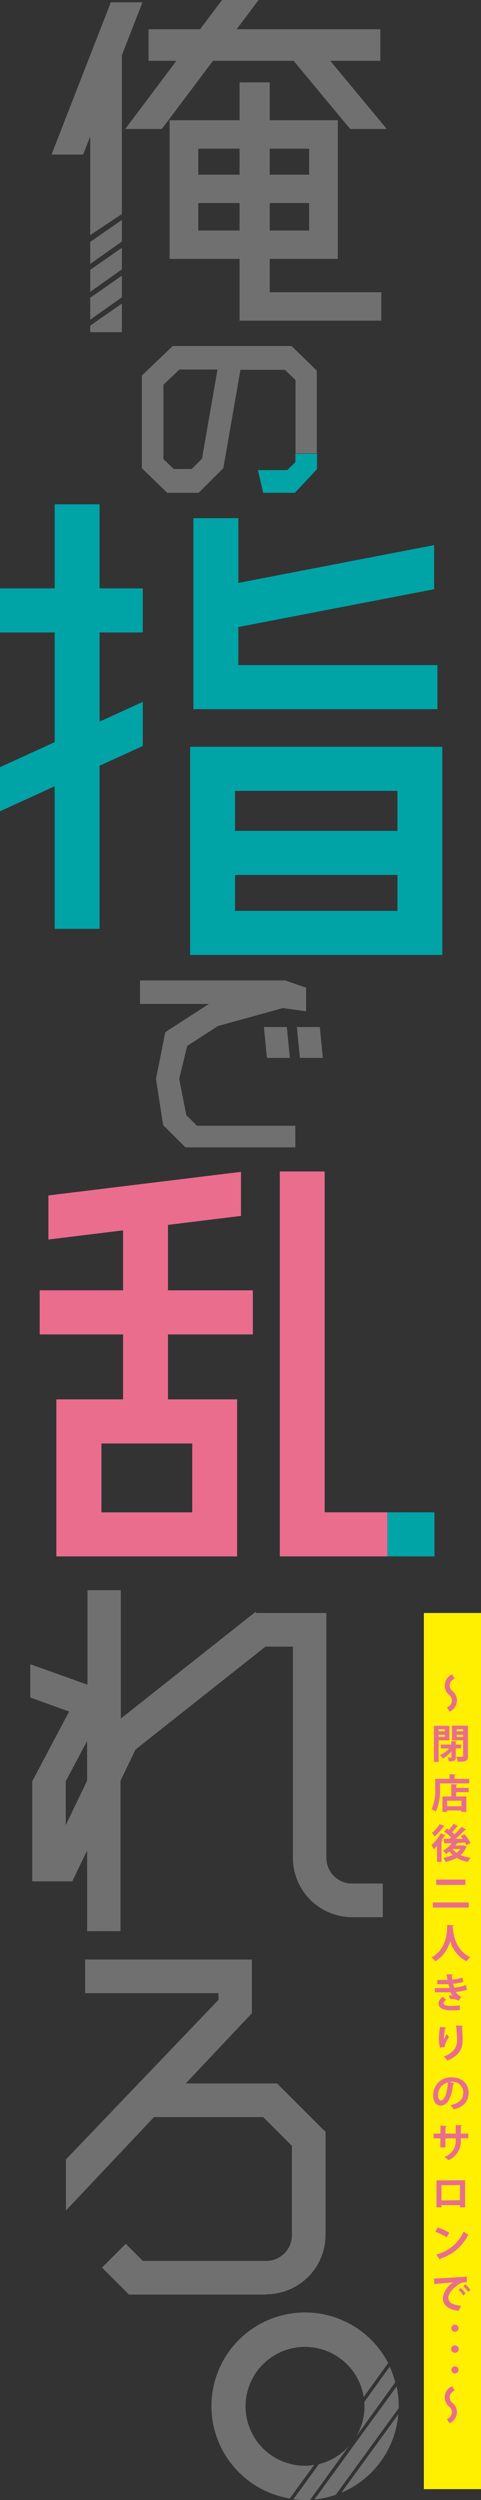
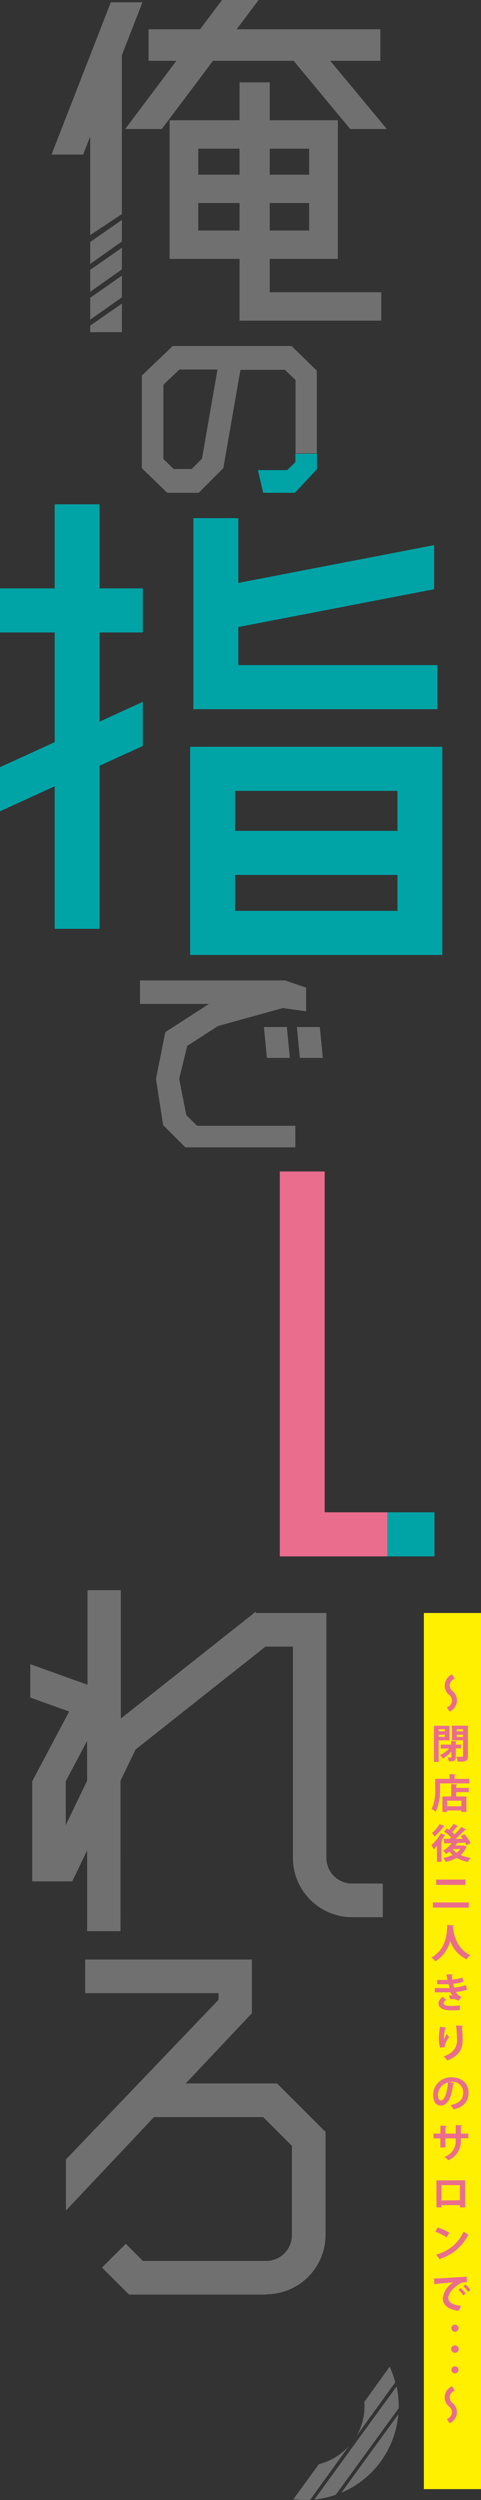
<svg xmlns="http://www.w3.org/2000/svg" viewBox="0 0 86.54 449.63">
  <rect x="0" y="0" width="86.54" height="449.63" fill="#333333" stroke="none" />
  <defs>
    <style>.cls-1{fill:#00a4a7;}.cls-2{fill:#ea6d8d;}.cls-3{fill:#717071;}.cls-4{fill:#fff000;}</style>
  </defs>
  <title>oreyubi_logo_tate</title>
  <g id="レイヤー_2">
    <g id="レイアウト2">
      <g id="oreyubi_logo_tate">
        <polygon class="cls-1" points="53.15 81.61 53.15 83.12 51.68 84.55 46.41 84.55 47.35 88.63 53.05 88.63 57.03 84.38 57.03 81.61 53.15 81.61" />
        <polygon class="cls-1" points="17.91 90.7 9.84 90.7 9.84 105.82 0 105.82 0 113.75 9.84 113.75 9.84 133.48 0 137.98 0 145.91 9.84 141.41 9.84 167.05 17.91 167.05 17.91 137.72 25.69 134.16 25.69 126.23 17.91 129.79 17.91 113.75 25.69 113.75 25.69 105.82 17.91 105.82 17.91 90.7" />
        <polygon class="cls-1" points="78.7 127.55 78.7 119.62 42.88 119.62 42.88 112.77 78.11 105.97 78.11 98.04 42.88 104.84 42.88 93.19 34.8 93.19 34.8 119.62 34.8 127.55 42.88 127.55 78.7 127.55" />
        <path class="cls-1" d="M34.21,134.31v37.44H79.58V134.31Zm37.3,29.51H42.29v-6.46H71.51Zm0-14.39H42.29v-7.19H71.51Z" />
        <rect class="cls-1" x="69.7" y="271.99" width="8.47" height="7.93" />
-         <path class="cls-2" d="M30.22,220.3l13.14-1.62v-7.92L8.71,215v7.93l13.43-1.65v10.78h-15V240H22.14v11.68h-12v28.24H42.66V251.68H30.22V240H45.49v-7.93H30.22ZM34.59,272H18.25V259.61H34.59Z" />
        <polygon class="cls-2" points="58.41 271.99 58.41 210.69 50.34 210.69 50.34 271.99 50.34 279.26 50.34 279.92 69.7 279.92 69.7 271.99 58.41 271.99" />
        <polygon class="cls-3" points="16.23 47.47 21.93 43.43 21.93 39.55 16.23 43.52 16.23 47.47" />
        <polygon class="cls-3" points="16.23 52.48 21.93 48.45 21.93 44.56 16.23 48.53 16.23 52.48" />
        <polygon class="cls-3" points="16.23 57.5 21.93 53.47 21.93 49.58 16.23 53.55 16.23 57.5" />
        <polygon class="cls-3" points="16.23 59.74 21.93 59.74 21.93 54.6 16.23 58.57 16.23 59.74" />
        <polygon class="cls-3" points="25.63 0.41 19.94 0.41 9.27 27.8 14.96 27.8 16.23 24.54 16.23 42.28 21.93 38.5 21.93 9.92 25.63 0.41" />
        <polygon class="cls-3" points="63 23.2 69.59 23.2 59.42 10.94 68.43 10.94 68.43 5.26 42.58 5.26 46.53 0 39.95 0 36 5.26 26.73 5.26 26.73 10.94 31.73 10.94 22.53 23.2 29.11 23.2 38.32 10.94 52.83 10.94 63 23.2" />
        <path class="cls-3" d="M48.53,52.56v-6H60.78V21.63H48.53V14.81H43.1v6.82H30.51V46.56H43.1V57.67H68.6V52.56Zm0-11.1V36.52h7.09v4.94Zm7.09-14.72v4.68H48.53V26.74Zm-12.52,0v4.68H35.67V26.74ZM35.67,41.46V36.52H43.1v4.94Z" />
        <path class="cls-3" d="M52.46,62.23H31.08l-5.56,5.31V84.2l4.57,4.43.05,0h5.61l4.37-4.38h.05l3.09-17.74h8l1.91,1.84V81.55H57V66.66ZM36.34,82.49l-1.86,1.86H31.26L29.4,82.56V69.2l2.87-2.74h6.86Z" />
        <polygon class="cls-3" points="32.24 194.04 33.68 188.11 39.22 184.53 50.89 181.3 55.07 181.88 55.07 177.63 51.29 176.33 25.19 176.33 25.19 180.56 37.59 180.56 29.74 185.63 28.06 194.04 29.35 202.35 33.35 206.35 53.14 206.35 53.13 202.47 35.45 202.47 33.52 200.55 32.24 194.04" />
        <polygon class="cls-3" points="48.02 190.26 52.15 190.26 51.61 184.71 47.48 184.71 48.02 190.26" />
        <polygon class="cls-3" points="53.95 190.26 58.08 190.26 57.54 184.71 53.41 184.71 53.95 190.26" />
        <path class="cls-3" d="M63,338.75a4.63,4.63,0,0,1-4.28-4.57V290.1H46.11l-.15-.19L21.74,309.08V286h-6v17l-10.3-3.7v6l7,2.52L5.8,320.36v18H13l2.68-5.56v14.52h6V320.27l2.7-5.61,23.38-18.51H52.7v38.06a10.68,10.68,0,0,0,10.69,10.6h5.48v-6.05Zm-51.17-10.5v-7.89l3.84-7.24v7.15Z" />
        <path class="cls-3" d="M58.4,383.26l-8.55-8.55H33.42l11.9-12.63v-9.66h-30v6.05h24v1.19L11.86,388.38v9.19l15.85-16.81H47.35l5.17,5.17V402a4.64,4.64,0,0,1-4.65,4.63v0H25.71l-3.08-3.08-4.28,4.28,4.86,4.85H47.87v-.05A10.68,10.68,0,0,0,58.57,402h0V383.26Z" />
        <path class="cls-3" d="M71.66,434.22l-10.25,14.1A16.85,16.85,0,0,0,71.66,434.22Z" />
        <path class="cls-3" d="M57.38,443.17l-4.59,6.32a18.21,18.21,0,0,0,2.1.14c.31,0,.61,0,.92-.05l7-9.7A10.66,10.66,0,0,1,57.38,443.17Z" />
        <path class="cls-3" d="M65.58,432.78a10.65,10.65,0,0,1-1.47,5.38l7-9.69a17,17,0,0,0-1-2.83L65.54,432C65.56,432.23,65.58,432.5,65.58,432.78Z" />
-         <path class="cls-3" d="M54.89,443.47A10.69,10.69,0,1,1,65.43,431.1L69.84,425a16.84,16.84,0,1,0-17.71,24.35l4.41-6.05A10,10,0,0,1,54.89,443.47Z" />
        <path class="cls-3" d="M71.74,432.78a16.9,16.9,0,0,0-.39-3.57L56.56,449.54a16.52,16.52,0,0,0,3.86-.86l11.3-15.54C71.72,433,71.74,432.91,71.74,432.78Z" />
        <polygon class="cls-4" points="86.54 390.8 86.54 290.1 76.26 290.1 76.26 390.8 76.26 447.67 86.54 447.67 86.54 390.8" />
        <path class="cls-2" d="M80.4,307.08a1.41,1.41,0,0,0,.92-1.17,1.33,1.33,0,0,0-.52-1.08,2.16,2.16,0,0,1-.79-1.69,2.24,2.24,0,0,1,1.32-2l.49.77a1.39,1.39,0,0,0-.92,1.17,1.34,1.34,0,0,0,.52,1.07,2.17,2.17,0,0,1,.79,1.69,2.22,2.22,0,0,1-1.32,2Z" />
        <path class="cls-2" d="M80.85,313H78.92v3.88h-.85v-6.5h2.78Zm-.8-2H78.92v.38h1.13Zm-1.13,1.38h1.13V312H78.92Zm4,2.07H82V316c0,.66-.26.79-1.23.79a2.55,2.55,0,0,0-.25-.7h.59c.08,0,.11,0,.11-.1v-1a5.42,5.42,0,0,1-1.54,1.28,4.45,4.45,0,0,0-.54-.61,5.12,5.12,0,0,0,1.66-1.19H79.31v-.7h1.87v-.63l1,.05c0,.06-.06.11-.18.13v.45h1Zm1.27-4.08v5.47c0,.9-.36,1-1.82,1a2.93,2.93,0,0,0-.29-.88c.24,0,.49,0,.69,0,.52,0,.55,0,.55-.18V313h-2v-2.64Zm-.87.63H82.17v.38h1.15Zm-1.15,1.39h1.15V312H82.17Z" />
        <path class="cls-2" d="M81.79,319.93h2.64v.82H79.16v1a9,9,0,0,1-.76,4.09,4.84,4.84,0,0,0-.75-.49,7.62,7.62,0,0,0,.65-3.6v-1.83h2.59v-.84l1.09.06c0,.07-.06.11-.19.14Zm.47,1c0,.07-.06.12-.19.14v.48h2.26v.77H82.07v.78h1.84v2.77H83v-.26H80.44v.27H79.6v-2.78h1.59v-2.23Zm.76,3.93v-1H80.44v1Z" />
        <path class="cls-2" d="M78.62,332a6.86,6.86,0,0,1-.59.61,4.41,4.41,0,0,0-.41-.77,7.64,7.64,0,0,0,1.67-2.11l.88.36a.21.21,0,0,1-.2.07c-.16.26-.34.54-.53.81l.18.06a.2.2,0,0,1-.19.11v3.72h-.81ZM80,328.43a.17.17,0,0,1-.18.07,11.29,11.29,0,0,1-1.63,1.8,5.13,5.13,0,0,0-.47-.65,6.38,6.38,0,0,0,1.38-1.58Zm3.42,3.46.56.23a.27.27,0,0,1-.1.11,3.65,3.65,0,0,1-1,1.4,6.77,6.77,0,0,0,1.8.51,3.09,3.09,0,0,0-.51.73,6.39,6.39,0,0,1-2-.73,6.9,6.9,0,0,1-2,.72,3.77,3.77,0,0,0-.41-.73,6.26,6.26,0,0,0,1.67-.51,4.84,4.84,0,0,1-.58-.62,4.93,4.93,0,0,1-.62.43,4.77,4.77,0,0,0-.51-.6,5.12,5.12,0,0,0,1.55-1.32l-1.14,0a.18.18,0,0,1-.14.11l-.22-.9h1.09l.31-.26a8.85,8.85,0,0,0-1.28-1.05l.52-.56.37.24a8.44,8.44,0,0,0,.81-1.08l.84.45c0,.06-.11.07-.21.06a8.73,8.73,0,0,1-.89,1,4.51,4.51,0,0,1,.45.39,14.36,14.36,0,0,0,1.22-1.33l.88.46a.23.23,0,0,1-.22.07,17.77,17.77,0,0,1-1.7,1.61l1.3,0c-.13-.17-.25-.33-.38-.47l.67-.37a7.45,7.45,0,0,1,1.12,1.58l-.73.41a4.28,4.28,0,0,0-.24-.48l-1.31.07c0,.05-.09.08-.18.07l-.28.39h1.38Zm-2,.66a3.31,3.31,0,0,0,.72.67,3.14,3.14,0,0,0,.69-.67Z" />
        <path class="cls-2" d="M77.89,342.16h6.45v.92H77.89Zm.6-4.12h5.24V339H78.49Z" />
-         <path class="cls-2" d="M81.68,346.3c0,.07-.08.12-.2.14s0,.23,0,.37c.1,1.17.56,4,3.14,5.2a2.7,2.7,0,0,0-.67.74A5.81,5.81,0,0,1,81,349.12a6.23,6.23,0,0,1-2.66,3.63,2.85,2.85,0,0,0-.73-.68c2.91-1.61,2.81-4.91,2.86-5.87Z" />
+         <path class="cls-2" d="M81.68,346.3c0,.07-.08.12-.2.14c.1,1.17.56,4,3.14,5.2a2.7,2.7,0,0,0-.67.74A5.81,5.81,0,0,1,81,349.12a6.23,6.23,0,0,1-2.66,3.63,2.85,2.85,0,0,0-.73-.68c2.91-1.61,2.81-4.91,2.86-5.87Z" />
        <path class="cls-2" d="M84,357.87a10.3,10.3,0,0,1-2,.39,2.51,2.51,0,0,0,1,.89l-.5.7a1.76,1.76,0,0,0-1.11-.31,2.69,2.69,0,0,0-.4,0l-.21-.66h.64a2.71,2.71,0,0,1-.39-.56c-.53,0-1.09,0-1.55,0H78.23l0-.76,1,0c.55,0,1.11,0,1.66,0,0-.17-.14-.46-.2-.7a7.31,7.31,0,0,1-.83,0H78.67v-.76c.38,0,.77,0,1.1,0s.5,0,.71,0c0-.3-.1-.69-.15-1l1.15,0c0,.08-.08.15-.2.17a6.89,6.89,0,0,0,.1.76,7.74,7.74,0,0,0,1.81-.36l.17.77a9,9,0,0,1-1.83.34c.06.24.13.52.18.7a10.3,10.3,0,0,0,2.14-.46Zm-1.27,3.64a10.81,10.81,0,0,1-1.15.05H81c-1.25,0-2.11-.44-2.11-1.26a1.51,1.51,0,0,1,.79-1.16l.59.56a.76.76,0,0,0-.46.55c0,.5.83.52,1.34.52a15.59,15.59,0,0,0,1.58-.08Z" />
        <path class="cls-2" d="M79.16,368.27a6.88,6.88,0,0,1-.2-1.56,13.52,13.52,0,0,1,.21-2.18l1.12.15a.19.19,0,0,1-.18.13,8.36,8.36,0,0,0-.25,2,8.14,8.14,0,0,1,.54-1,3.62,3.62,0,0,0,.41.57A3.94,3.94,0,0,0,80,368a1.11,1.11,0,0,0,0,.17Zm4.13-3.93c0,.09-.07.14-.18.18.06.56.12,1.52.12,2.43,0,1.39-.45,2.7-2.74,3.64a4.81,4.81,0,0,0-.65-.72c2-.76,2.39-1.93,2.39-2.9a23.69,23.69,0,0,0-.17-2.68Z" />
        <path class="cls-2" d="M81.74,374.68a.23.23,0,0,1-.21.13c-.3,2.45-1,3.88-2.25,3.88-.79,0-1.35-.66-1.35-1.89a3.18,3.18,0,0,1,3.29-3.19c2,0,3.08,1.21,3.08,2.77s-.87,2.57-2.68,3a5,5,0,0,0-.58-.77c1.64-.32,2.3-1.1,2.3-2.25a1.91,1.91,0,0,0-2.13-1.94c-.13,0-.24,0-.37,0Zm-1.14-.14a2.3,2.3,0,0,0-1.79,2.23c0,.6.18,1,.5,1C80,377.8,80.48,376.22,80.6,374.54Z" />
        <path class="cls-2" d="M84.24,384.57H82.91v.32a3.66,3.66,0,0,1-2.26,3.64,4.88,4.88,0,0,0-.66-.62,3,3,0,0,0,2-3v-.32H80.14v1.63h-.91v-1.63H78v-.86h1.24v-1.44l1.13.07a.23.23,0,0,1-.22.18v1.19H82v-1.53l1.13.06c0,.08-.08.15-.21.17v1.3h1.33Z" />
        <path class="cls-2" d="M83.68,392.12V397h-.92v-.41H79.43V397h-.9v-4.85Zm-.93,3.59V393H79.43v2.75Z" />
        <path class="cls-2" d="M78.74,400.62a9.25,9.25,0,0,1,2.1.94l-.47.82a10.64,10.64,0,0,0-2.06-1Zm-.25,4.86a7.37,7.37,0,0,0,4.93-4.13,5.1,5.1,0,0,0,.84.53,8.31,8.31,0,0,1-5,4.33.26.26,0,0,1-.12.19Z" />
        <path class="cls-2" d="M78.09,409.78c.22,0,.55,0,.76,0,.82-.05,3.93-.25,5.14-.31l0,1a2.14,2.14,0,0,0-1.56.44c-.79.53-1.77,1.52-1.77,2.34s.72,1.29,2.3,1.46l-.45.9c-2-.25-2.84-1.11-2.84-2.35a4,4,0,0,1,1.88-2.77c-.89.08-2.55.21-3.21.28a.24.24,0,0,1-.18.12Zm4.8,1.72a4.64,4.64,0,0,1,.88,1l-.43.34a4.55,4.55,0,0,0-.84-1Zm.86-.64a3.74,3.74,0,0,1,.87,1l-.41.33a5.17,5.17,0,0,0-.86-1Z" />
        <path class="cls-2" d="M81.85,418.09a.64.64,0,1,1,0,1.28.64.64,0,1,1,0-1.28Z" />
        <path class="cls-2" d="M81.85,421.83a.64.64,0,0,1,.68.64.68.68,0,0,1-1.36,0A.64.64,0,0,1,81.85,421.83Z" />
        <path class="cls-2" d="M81.85,425.58a.64.64,0,1,1,0,1.28.64.64,0,1,1,0-1.28Z" />
        <path class="cls-2" d="M80.4,435.07a1.4,1.4,0,0,0,.92-1.17,1.31,1.31,0,0,0-.52-1.07,2.15,2.15,0,0,1,.53-3.65l.49.76a1.4,1.4,0,0,0-.92,1.17,1.34,1.34,0,0,0,.52,1.07,2.18,2.18,0,0,1,.79,1.7,2.21,2.21,0,0,1-1.32,1.95Z" />
      </g>
    </g>
  </g>
</svg>